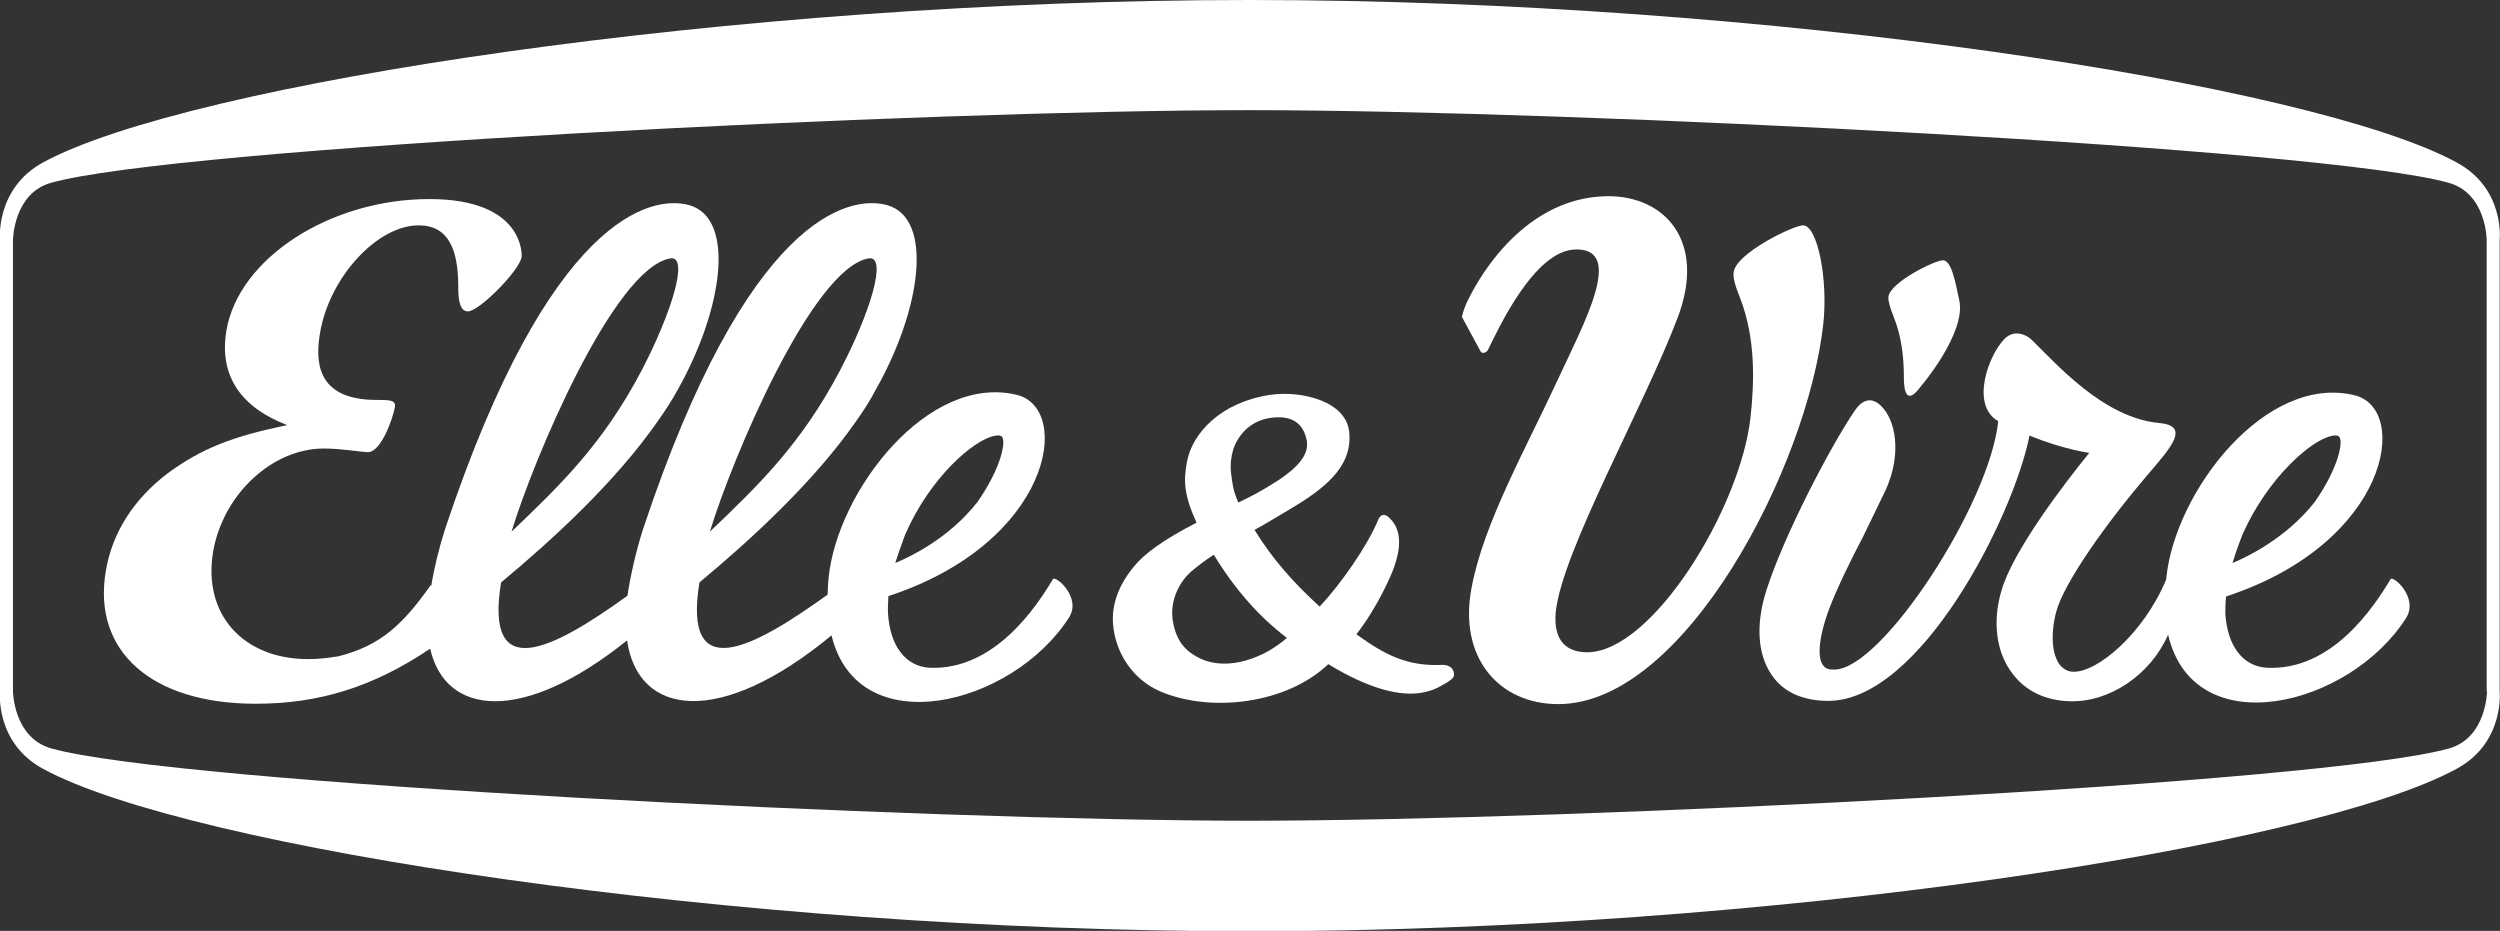
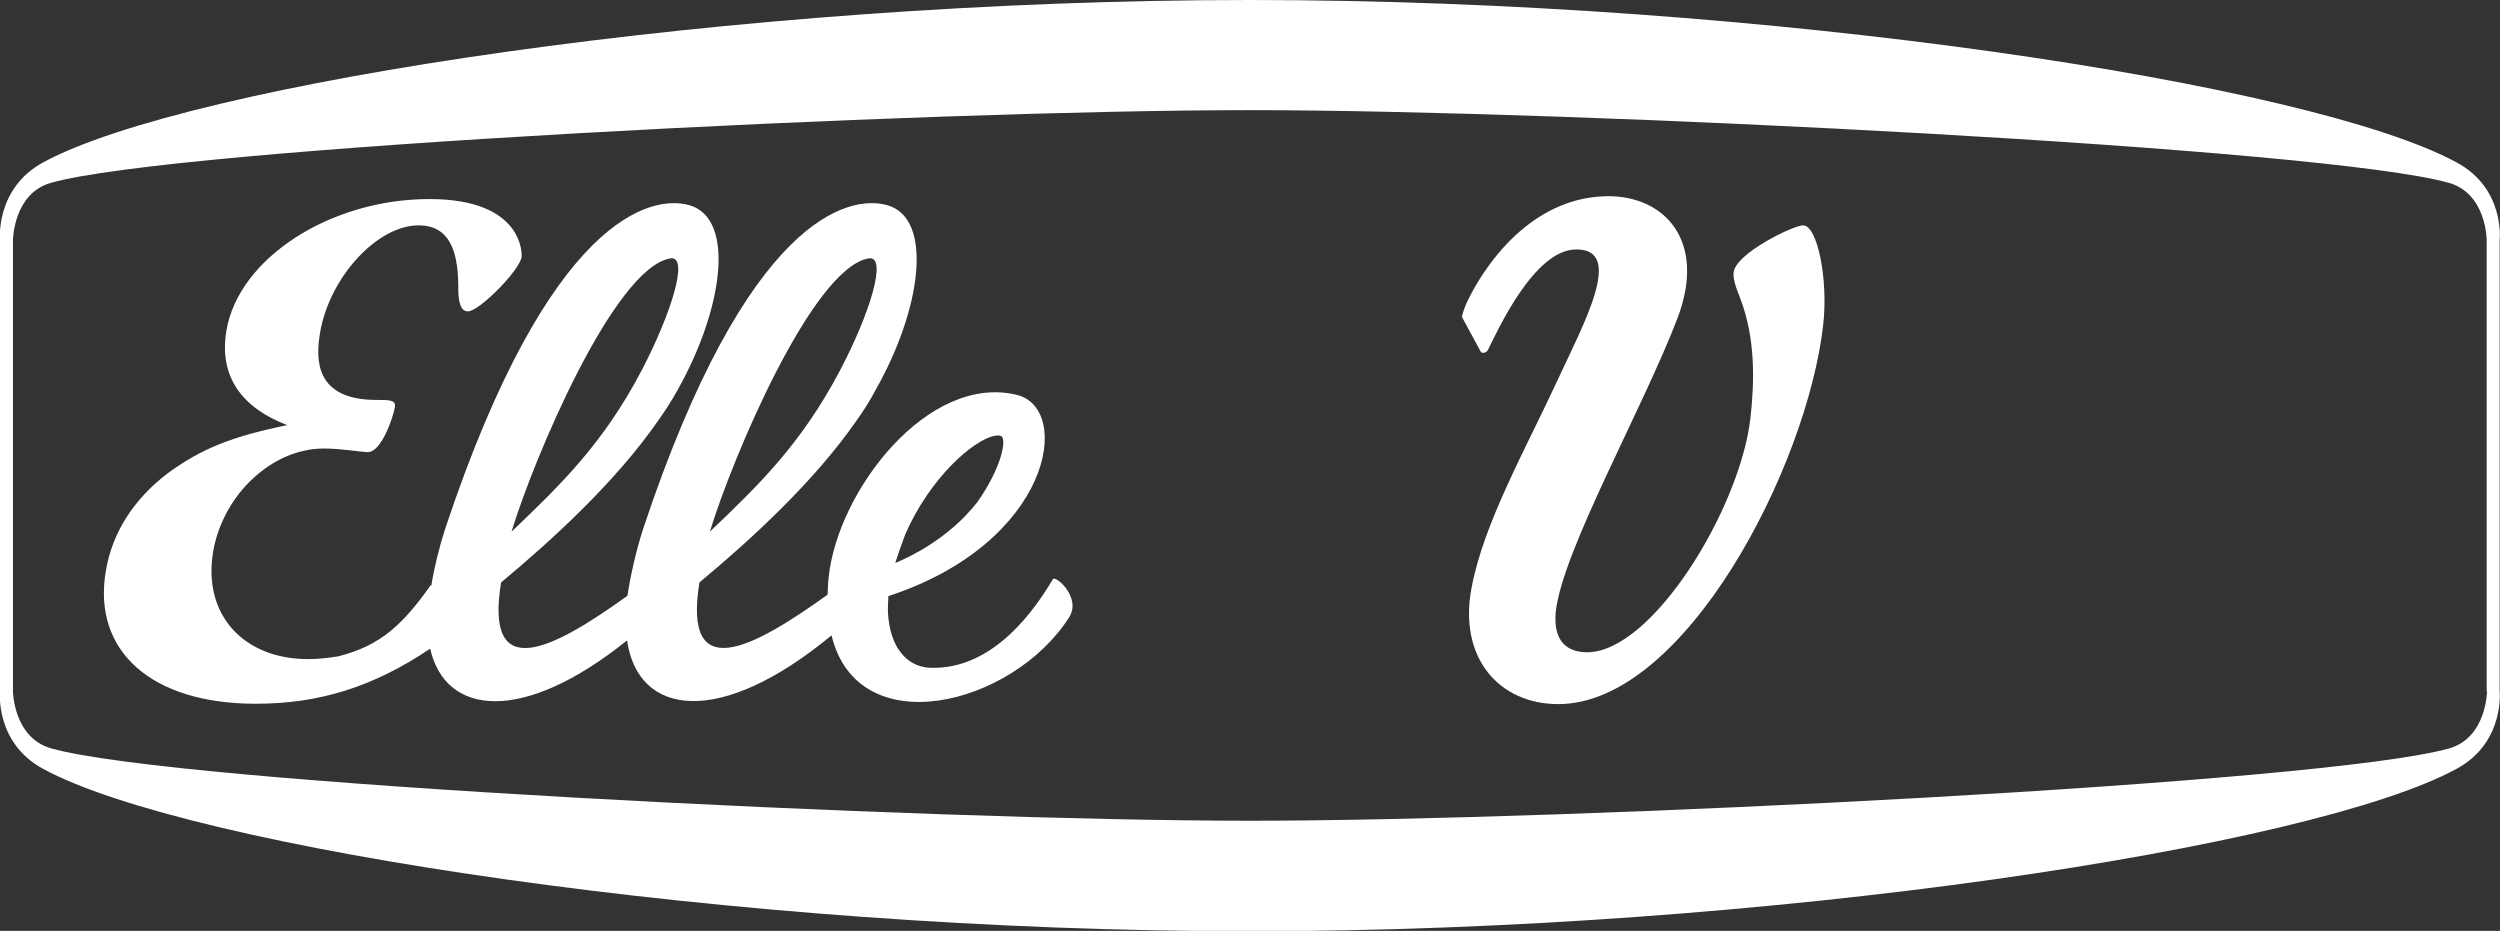
<svg xmlns="http://www.w3.org/2000/svg" version="1.1" id="LogoElleEtVire" x="0px" y="0px" viewBox="0 0 694.5 258.6" style="enable-background:new 0 0 694.5 258.6;" xml:space="preserve">
  <rect x="0" y="0" width="694.5" height="258.6" fill="#333333" stroke="none" />
  <style type="text/css">
	.st0{fill:#FFFFFF;}
</style>
  <desc>Logo Elle et Vire extrait par Tiger66</desc>
  <path class="st0" d="M694.4,66.7c0,0,1.6-14.3-12-21.6C642.3,23.3,491.1,0,347.2,0C203.4,0,52.2,23.3,12,45.1  C-1.4,52.4,0,66.7,0,66.7V192c0,0-1.5,14.3,12,21.6c40.1,21.8,191.4,45.1,335.2,45.1c143.8,0,295.1-23.3,335.2-45.1  c13.5-7.3,12-21.6,12-21.6V66.7z M690.9,192c0,0-0.1,12.9-10.5,15.9c-34.3,9.7-243,20.1-333.1,20.1c-90.1,0-298.8-10.4-333.1-20.1  C3.7,204.9,3.6,192,3.6,192V66.7c0,0,0.1-12.9,10.5-15.9c34.3-9.7,243-20.2,333.1-20.2c90.1,0,298.8,10.5,333.1,20.2  c10.5,3,10.5,15.9,10.5,15.9V192z" />
-   <path id="path474" class="st0" d="M620.2,156.4c3.9-1.6,14.8-6.8,22.8-16.9c6.6-9.4,8.2-17.2,6.7-18.3c-0.4-0.3-1.1-0.3-2-0.1  c-5.7,1.2-17.7,11.6-24.7,27.3C623,148.4,621.1,153.2,620.2,156.4 M668.4,171.7c-15.7,24.7-59,35.3-66.1,4.6  c-4.8,11.1-16.3,18.9-27.4,18.5c-6.7-0.2-12.1-2.8-15.7-7.5c-2.7-3.4-4.2-7.7-4.5-12.5c-0.2-3.4,0.2-7,1.3-10.7  c3.1-10.9,17.1-29.3,24.4-38.3c0,0-7.1-0.9-16.6-4.8c-4.6,23-30.5,73.7-55.9,73.7c-6.5,0-11.7-2.1-14.9-6.1  c-4.6-5.6-5.6-14.5-2.2-24.9c4.8-14.9,17.5-39.4,24.5-49.7c0.9-1.3,2.2-2.7,4-2.8c1.1,0,2.2,0.5,3.2,1.5c4.1,3.9,5.9,13.2,1.4,23.3  l-6.2,12.8c-3.5,6.7-7.3,14.4-9.5,20.2c-3.4,9.1-3.2,14.3-1.6,16c0.4,0.5,1.1,1.1,3,1c13.2,0,43.2-46.1,45.5-69  c-7.8-4.5-2.7-18.3,1.7-22.8c2.9-3,6.4-1,7.6,0.2c6.7,6.5,19.9,21.7,35.4,23.1c8.6,0.8,3.6,6.5-3.2,14.4  c-11.5,13.5-23.2,29.9-25.4,38.1c-1.6,6.2-1.2,11.9,1.1,14.8c1,1.1,2.2,1.8,3.6,1.8c6.6,0.3,19.6-10.5,25.9-25.7v-0.4  c2.5-24.2,27.7-56.7,52.3-50.7c15.5,3.8,9.7,41-35.7,55.9c-0.2,1.7-0.2,3.4-0.2,4.9c0.3,4.2,1.4,7.9,3.4,10.5c2,2.7,4.8,4.2,8.1,4.4  c18.1,0.9,29.7-16.8,34.4-24.6C664.7,159.7,672,166,668.4,171.7" />
  <path id="path478" class="st0" d="M413.3,97.3c2.7-5.4,12.8-27.8,24.4-28c13.8-0.3,2.3,20.5-5.1,36.5c-8.9,19.2-20.5,39.7-23.8,57.5  c-3.7,19.4,7.6,32.3,24.1,32.3c35.1,0,69.2-65.9,73.6-105.5c1.4-12.4-1.6-27.5-5.6-27.5c-2.7,0-18.8,7.8-19.3,13.1  c-0.2,1.3,0.4,3.7,1.8,7.1c4.3,11.1,4,23.1,2.9,33.1c-2.8,25.3-27.3,65.3-45.4,65.3c-4.8,0-9.6-2.3-8.7-11.4  c2-17.1,24.3-56.5,33.8-81.4c8.2-21.5-3.6-34-19.4-33.9c-25,0.2-37.6,26.5-38.5,28.3c-1,1.8-1.6,3.6-2,5.2l5.2,9.6  C411.6,98.3,412.8,98.1,413.3,97.3" />
-   <path id="path482" class="st0" d="M325.8,172.4c-0.8-4.9,1.3-10.3,5.2-13.7c1.9-1.6,4-3.2,6.2-4.6c5.6,9.3,12.6,17.3,20.3,23.1  c-6.3,5.6-16.2,9.2-23.7,5.9C329.2,181,326.7,178,325.8,172.4 M362.9,121.8c0.9,3.5-0.8,7.4-9.5,12.7c-3,1.9-6,3.5-9.4,5.1  c-1.4-3.1-1.7-5.5-2-8.1c-0.3-2.4,0-4.6,0.6-6.7c1.7-4.8,5.4-8,10.3-8.7C359.1,115.2,361.9,117.8,362.9,121.8 M376.8,176.2  c5.9-7.5,10-17,10.6-19c1.5-4.4,2.3-9.7-1.3-13.2c-1.5-1.6-2.6-1-3.2,0.3c-2.9,7.2-10.6,18.2-16.3,24.2  c-7.5-6.8-13.3-13.5-18.1-21.3c1.1-0.5,9.1-5.3,9.1-5.3c9.3-5.5,18.3-11.7,17.2-21.9c-0.8-8.5-13.2-11.6-22-10.3  c-13.9,2.1-21.5,10.8-23,18.3c-1.1,5.5-0.9,9.5,2.6,17.2c-9.3,4.8-14.5,8.6-17.4,12.2c-4.3,5.2-6.2,10.6-5.8,15.9  c0.6,8.1,5.6,15.6,13.2,18.8c14.1,6,35.1,3.4,46.6-7.6c22.7,13.8,30.5,6.3,33.3,4.9c1.7-1.2,1.8-1.6,1.5-2.8  c-0.1-0.4-0.6-1.8-2.9-1.9C390.9,185.2,384.7,181.9,376.8,176.2" />
-   <path id="path486" class="st0" d="M544.3,83.5c-1.1-5-2.1-11.2-4.6-11.2c-2.1,0-14.7,6.1-15.1,10.2c-0.1,1,0.4,2.9,1.5,5.6  c2.2,5.5,2.8,11.4,2.8,16.8c0,3.1,0.5,8.3,4.8,2.3C533.7,107.3,546.2,92.5,544.3,83.5" />
  <path id="path490" class="st0" d="M186.1,71.8c5.6-1.1,0.3,15.5-7.9,31.2c-10.8,20.5-22.7,31.9-36.1,44.7  C148.3,127.3,170.5,74.7,186.1,71.8 M241.2,71.8c5.6-1.1,0.4,15.5-7.9,31.2c-10.8,20.5-22.7,31.9-36.1,44.7  C203.4,127.3,225.6,74.7,241.2,71.8 M251.5,148.4c6.9-15.8,19-26.2,24.7-27.3c0.9-0.2,1.6-0.2,2,0.1c1.5,1.1-0.1,8.9-6.7,18.3  c-8,10.2-18.9,15.3-22.8,16.9C249.7,153.2,251.5,148.4,251.5,148.4 M292.5,160.9c-4.6,7.7-16.3,25.4-34.3,24.6  c-3.3-0.2-6.1-1.7-8.1-4.4c-2-2.6-3.1-6.3-3.4-10.5c-0.1-1.6,0-3.3,0.1-5c45.4-14.9,51.2-52.1,35.7-55.9  c-24.6-6-49.8,26.5-52.3,50.7c-0.2,1.7-0.2,3.3-0.3,4.8c-21.4,15.4-40.2,25-35.6-3.4c14.2-11.8,31.8-27.9,43.6-44.9  c2-2.8,3.8-5.6,5.3-8.5c12.8-22.5,16.2-47.7,3.3-51.4c-10.7-3-38.9,3.1-67.8,89.8c-1.9,5.8-3.6,13.3-4.4,18.7  c-21.2,15.3-39.7,24.5-35.1-3.7c14.2-11.8,31.8-27.9,43.6-44.9c2-2.8,3.8-5.6,5.4-8.5c12.7-22.5,16.2-47.7,3.3-51.4  c-10.6-3-38.9,3.1-67.8,89.8c-1.6,4.9-3.1,10.9-3.9,16l-0.1-0.3c-7.8,11-13.9,16.8-25.6,19.8c-2.9,0.5-5.7,0.8-8.5,0.8  c-18.1,0-29.3-12.5-26.4-29.8c2.7-15.9,16.4-28.7,30.7-28.7c5.1,0,10.5,1,12.3,1c3.7,0,6.9-9.3,7.5-12.5c0.3-2-1.5-2-5.1-2  c-17.2,0-16.9-11.3-15.7-18.6c2.6-15.5,15.9-29.9,27.4-29.9c8.4,0,10.9,6.9,11,16.5c-0.1,5.2,0.8,7.4,2.7,7.4  c3.1,0,14.3-11.3,14.9-15.1c0.1-0.6,0.7-16.1-25.6-16.1c-27.7,0-53,16.5-56.4,36.5c-2.2,13.1,4.6,21.6,16.9,26.3  c-15.6,3.2-23.9,6.6-33.1,13.3c-9.4,7.1-15.5,16.4-17.3,27.2c-3.8,22.2,12.6,36.9,41.6,36.9c17.6,0,32.6-4.6,48.5-15.3  c4.2,18.6,25.6,21.1,54.7-2.3c3,21,25.6,24.4,56.8-1.4c7.3,30.3,50.3,19.6,66-5C300.5,166,293.2,159.7,292.5,160.9" />
</svg>